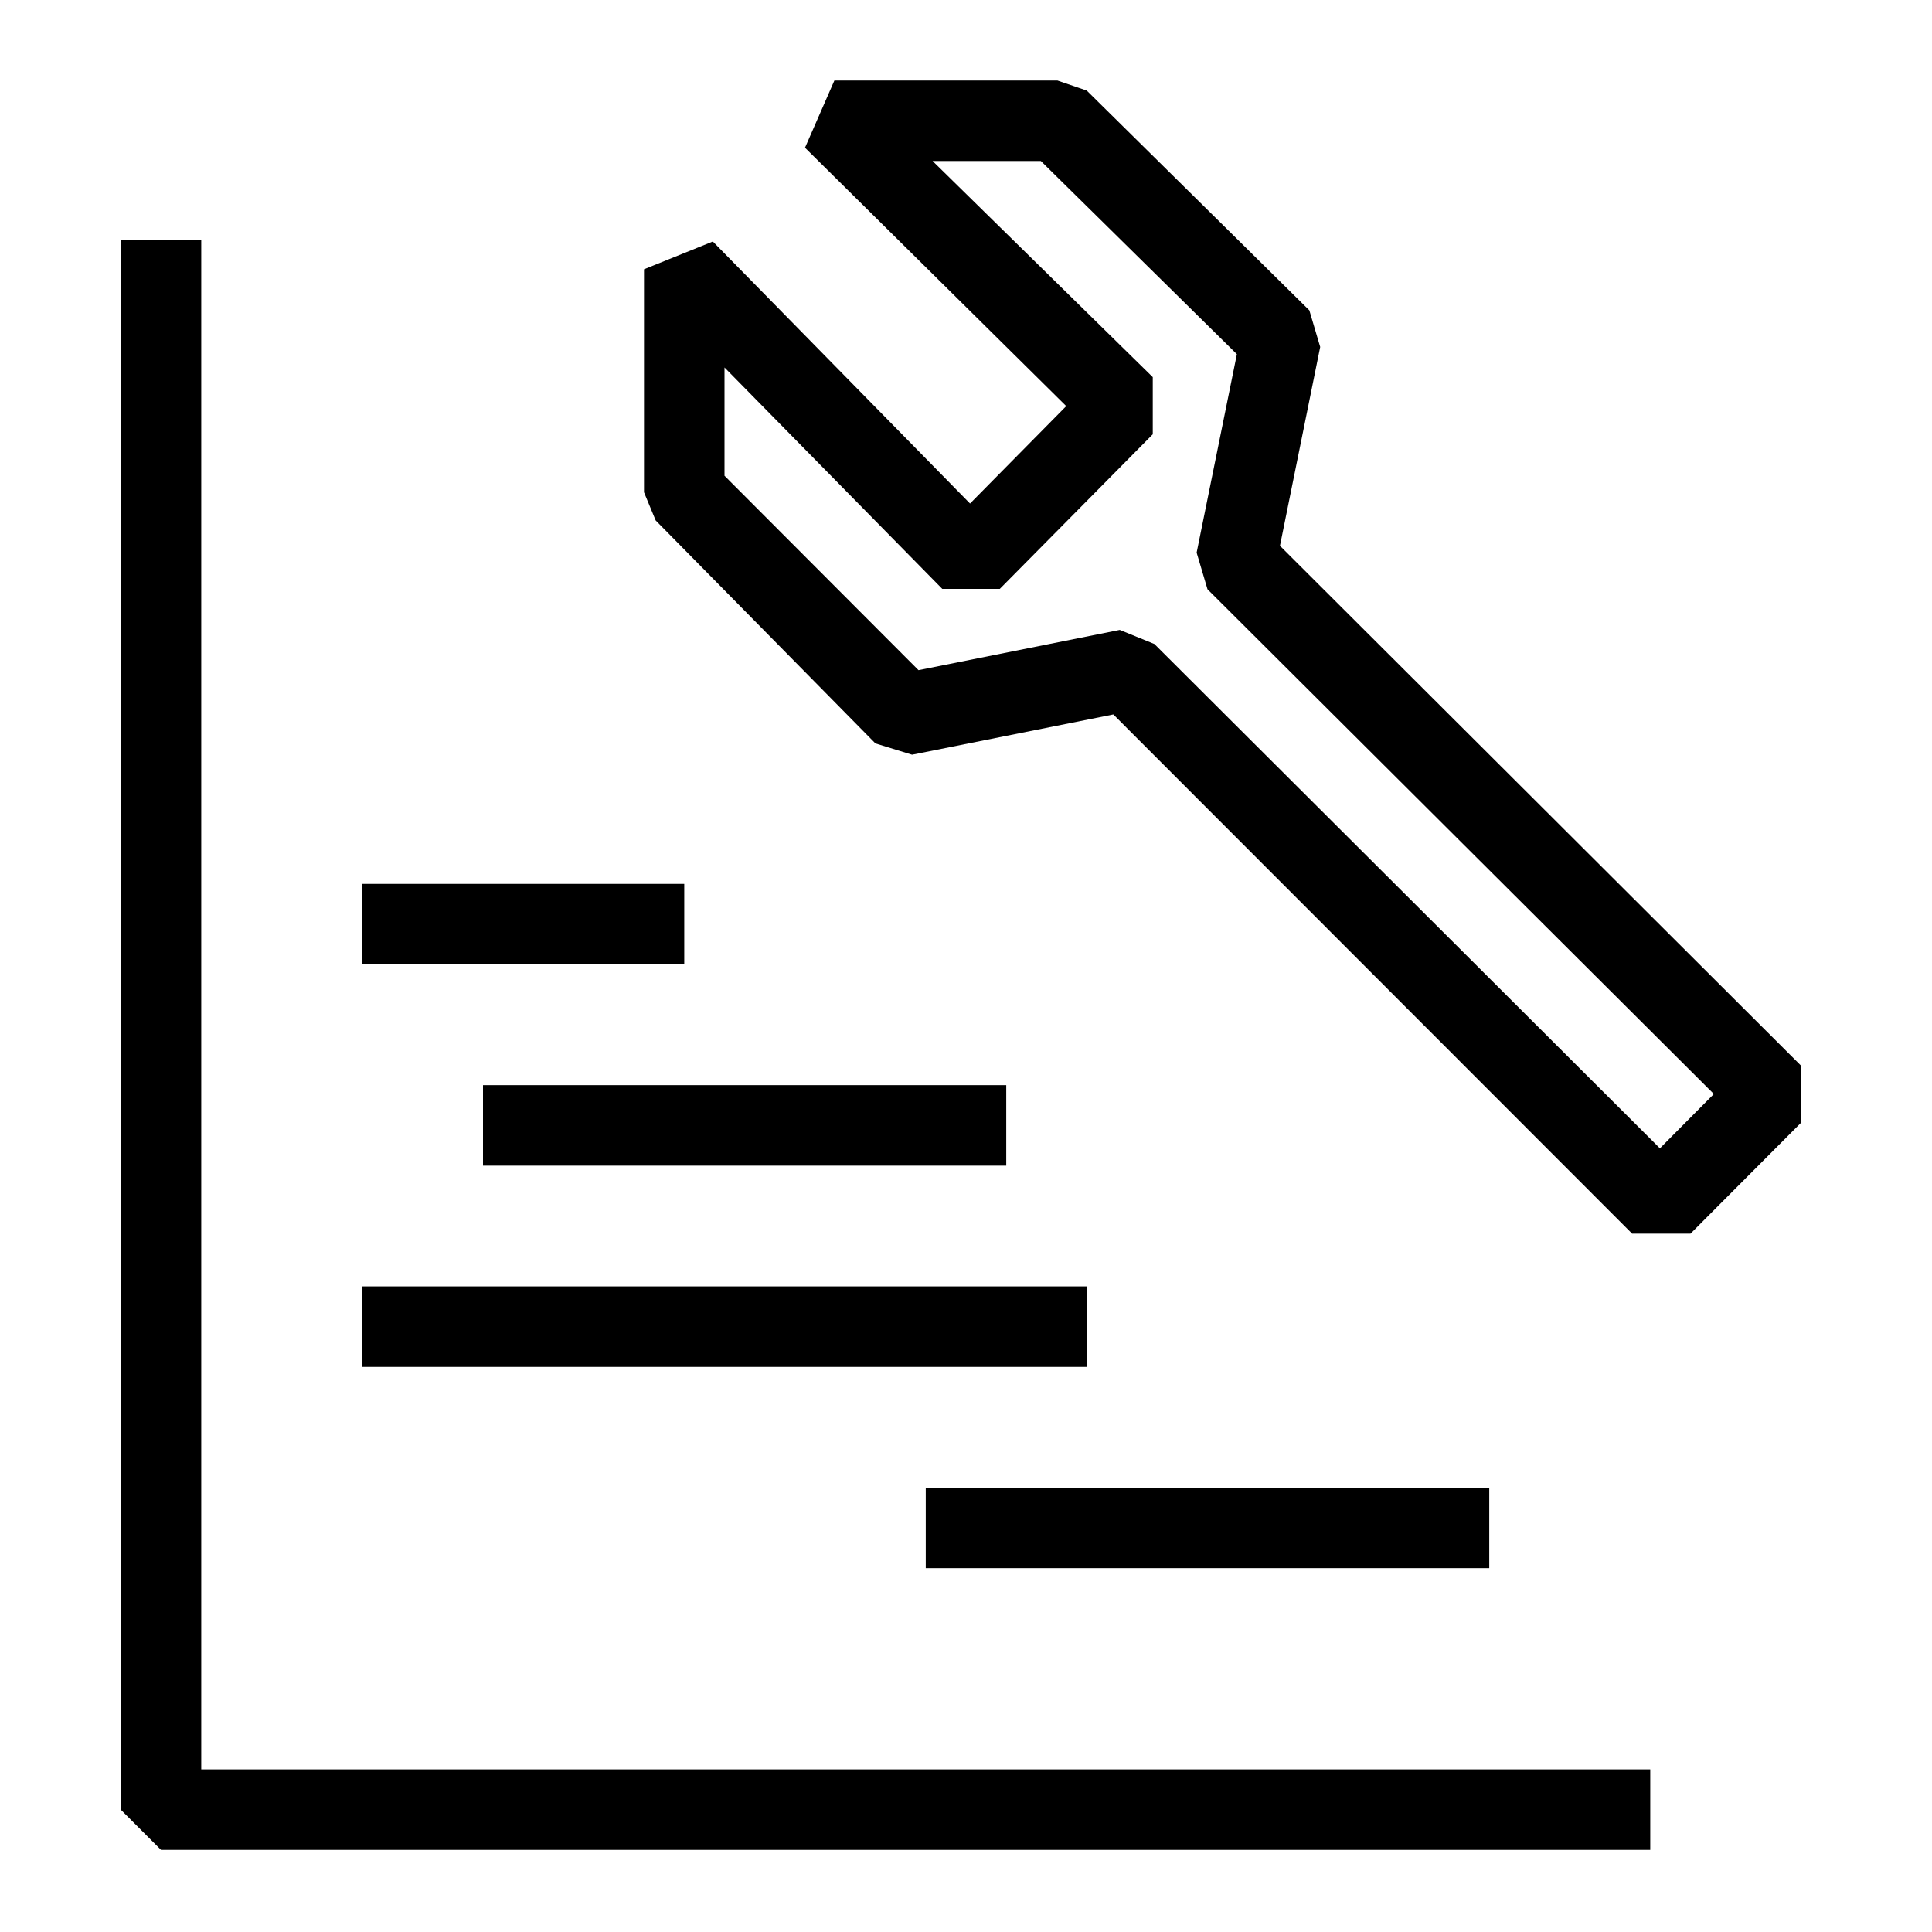
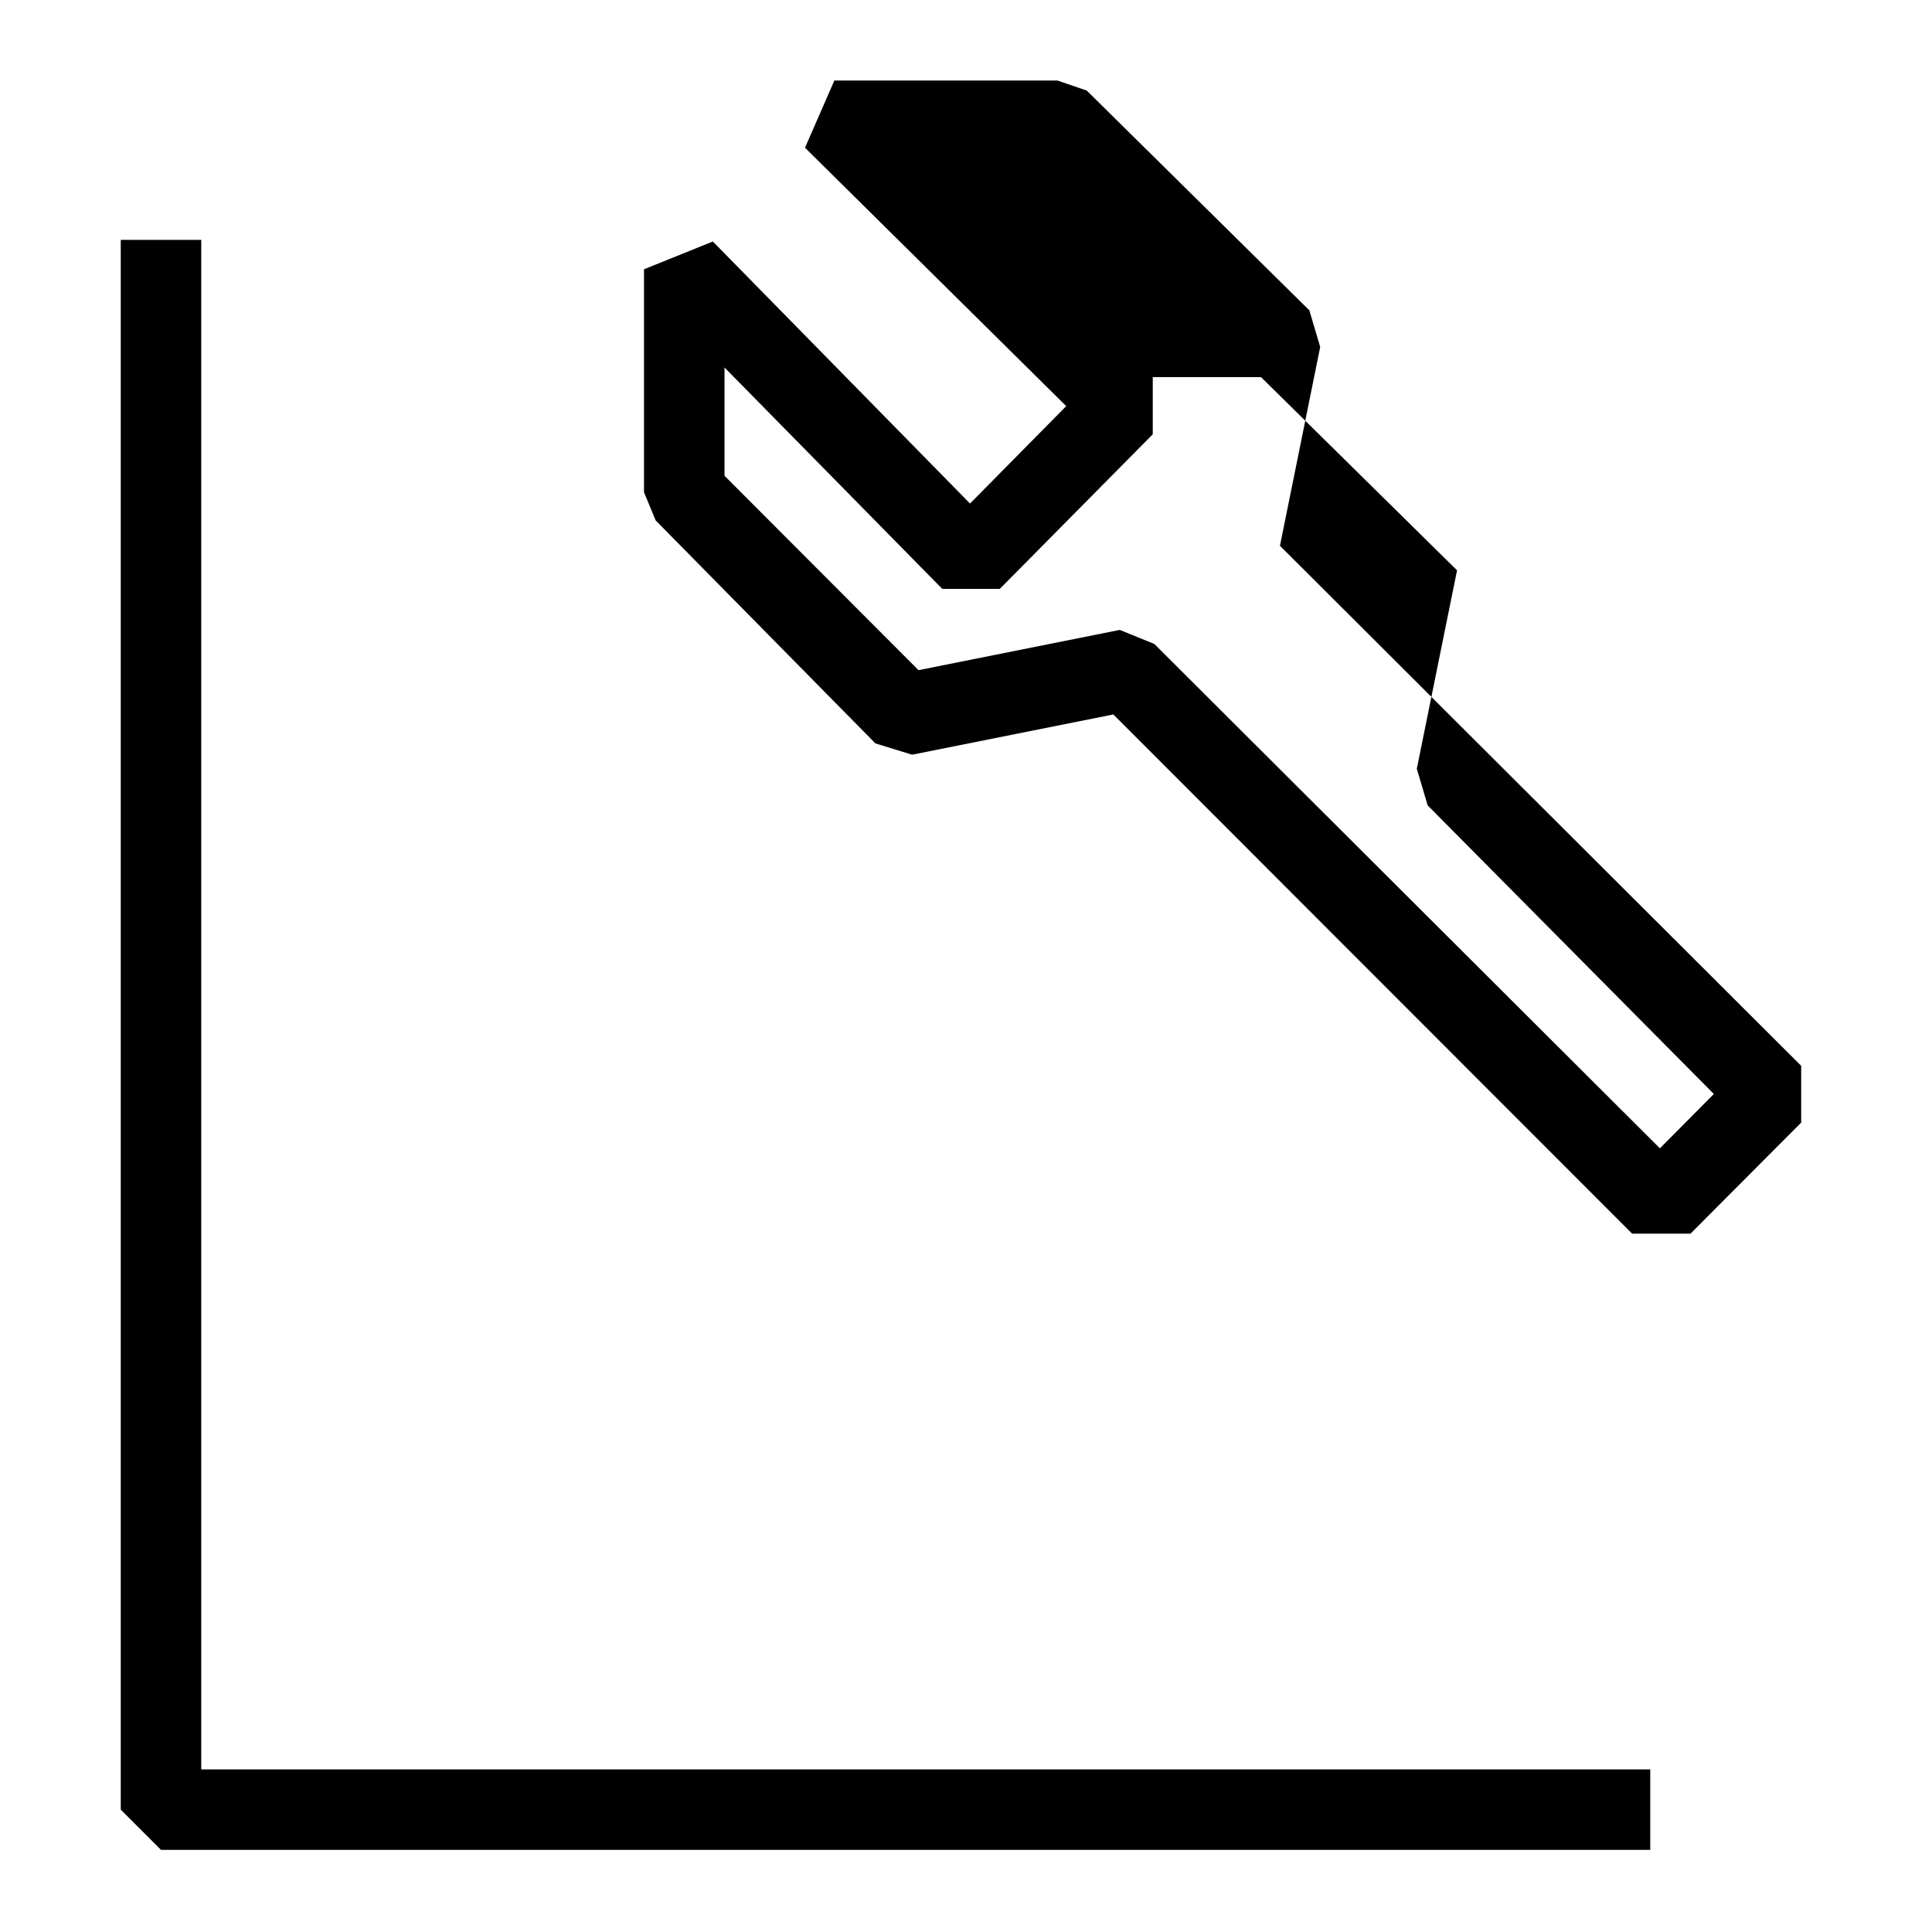
<svg xmlns="http://www.w3.org/2000/svg" id="pictogram" viewBox="0 0 48 48">
  <title>ABB_picto_48x48</title>
  <polygon points="3 5.96 3 44.96 4 45.96 41 45.96 41 43.96 5 43.96 5 5.96 3 5.96" />
-   <rect x="9" y="31.96" width="18" height="2" />
-   <rect x="23" y="36.96" width="14" height="2" />
-   <rect x="12" y="26.96" width="13" height="2" />
-   <rect x="9" y="21.96" width="8" height="2" />
-   <path d="M42,30.65l2.75-2.76V26.48L31.8,13.56l1-4.94-.27-.91L27,2.25,26.27,2H20.73L20,3.67l6.49,6.42-2.39,2.42L17.71,6,16,6.69v5.54l.29.7,5.46,5.54.91.28,5-1,12.89,12.9Zm-14.18-15-5,1L18,11.82V9.13l5.41,5.5h1.43l3.8-3.84V9.37L23.17,4h2.69l4.87,4.8-1,4.93.27.91L42.58,27.18l-1.34,1.35L28.68,16Z" />
+   <path d="M42,30.65l2.75-2.76V26.48L31.8,13.56l1-4.94-.27-.91L27,2.25,26.27,2H20.73L20,3.67l6.49,6.42-2.39,2.42L17.71,6,16,6.69v5.54l.29.7,5.46,5.54.91.28,5-1,12.89,12.9Zm-14.18-15-5,1L18,11.82V9.13l5.41,5.5h1.43l3.8-3.84V9.37h2.69l4.87,4.8-1,4.93.27.91L42.58,27.18l-1.34,1.35L28.68,16Z" />
</svg>